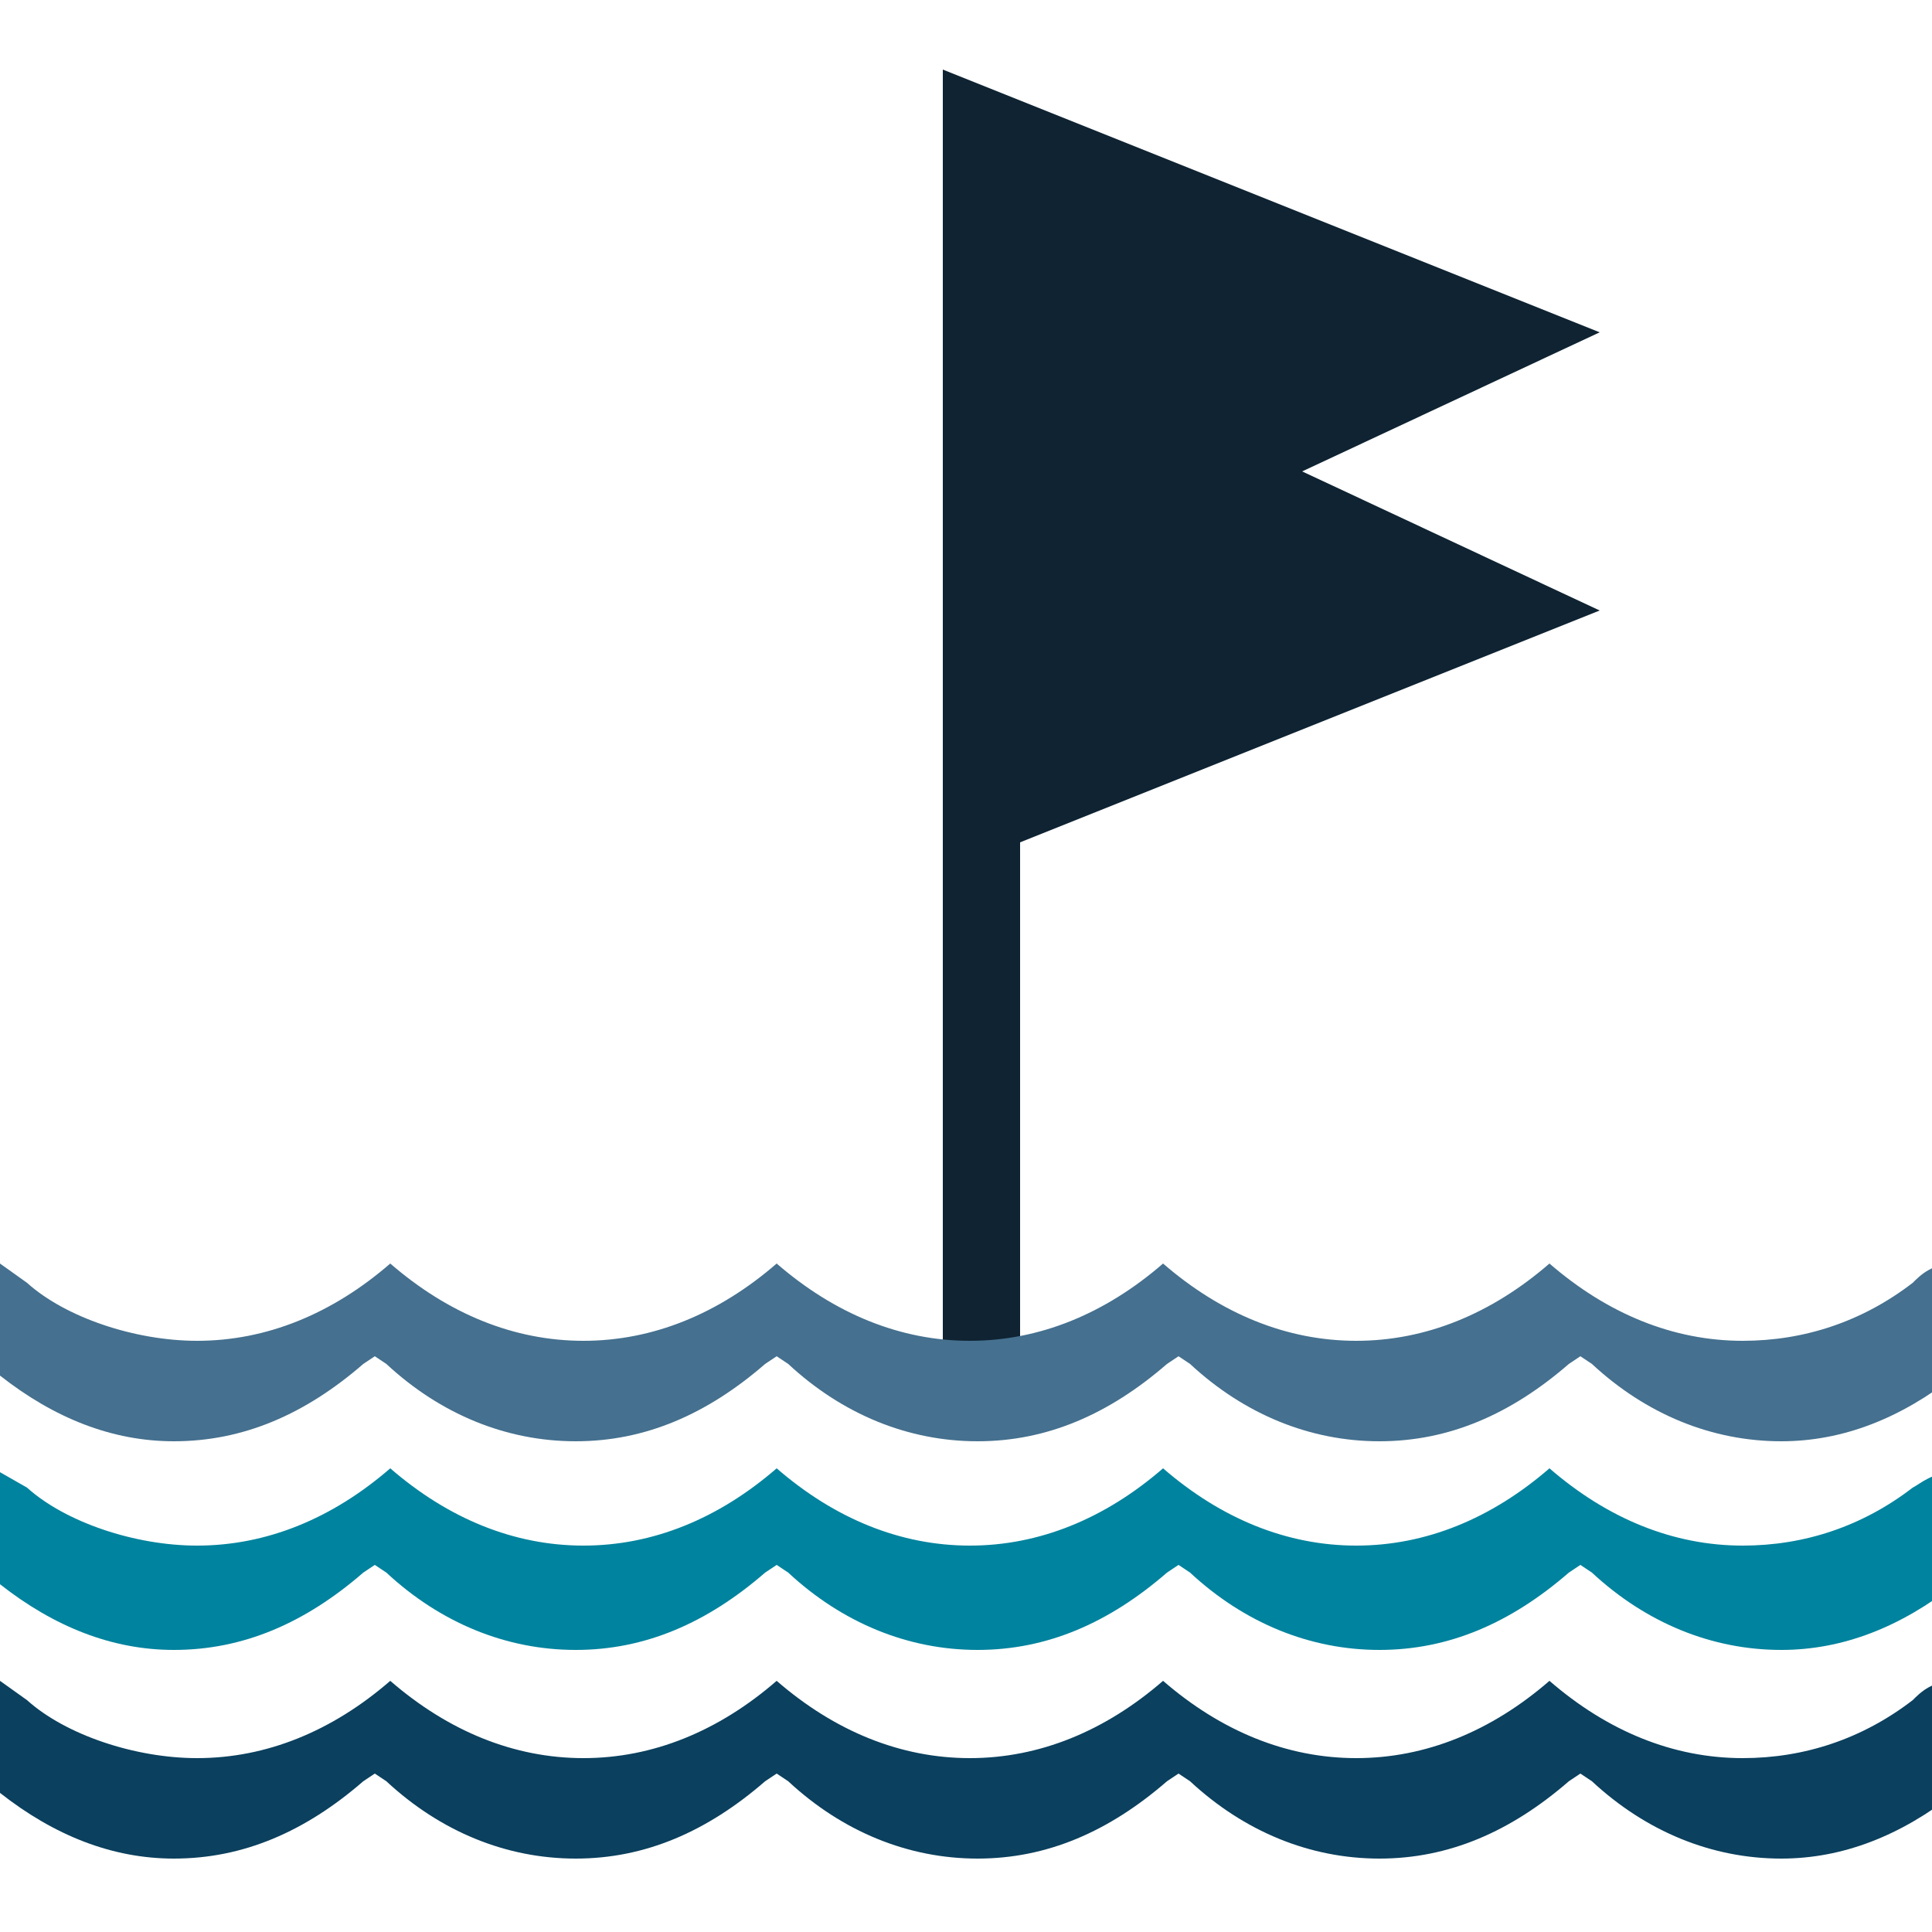
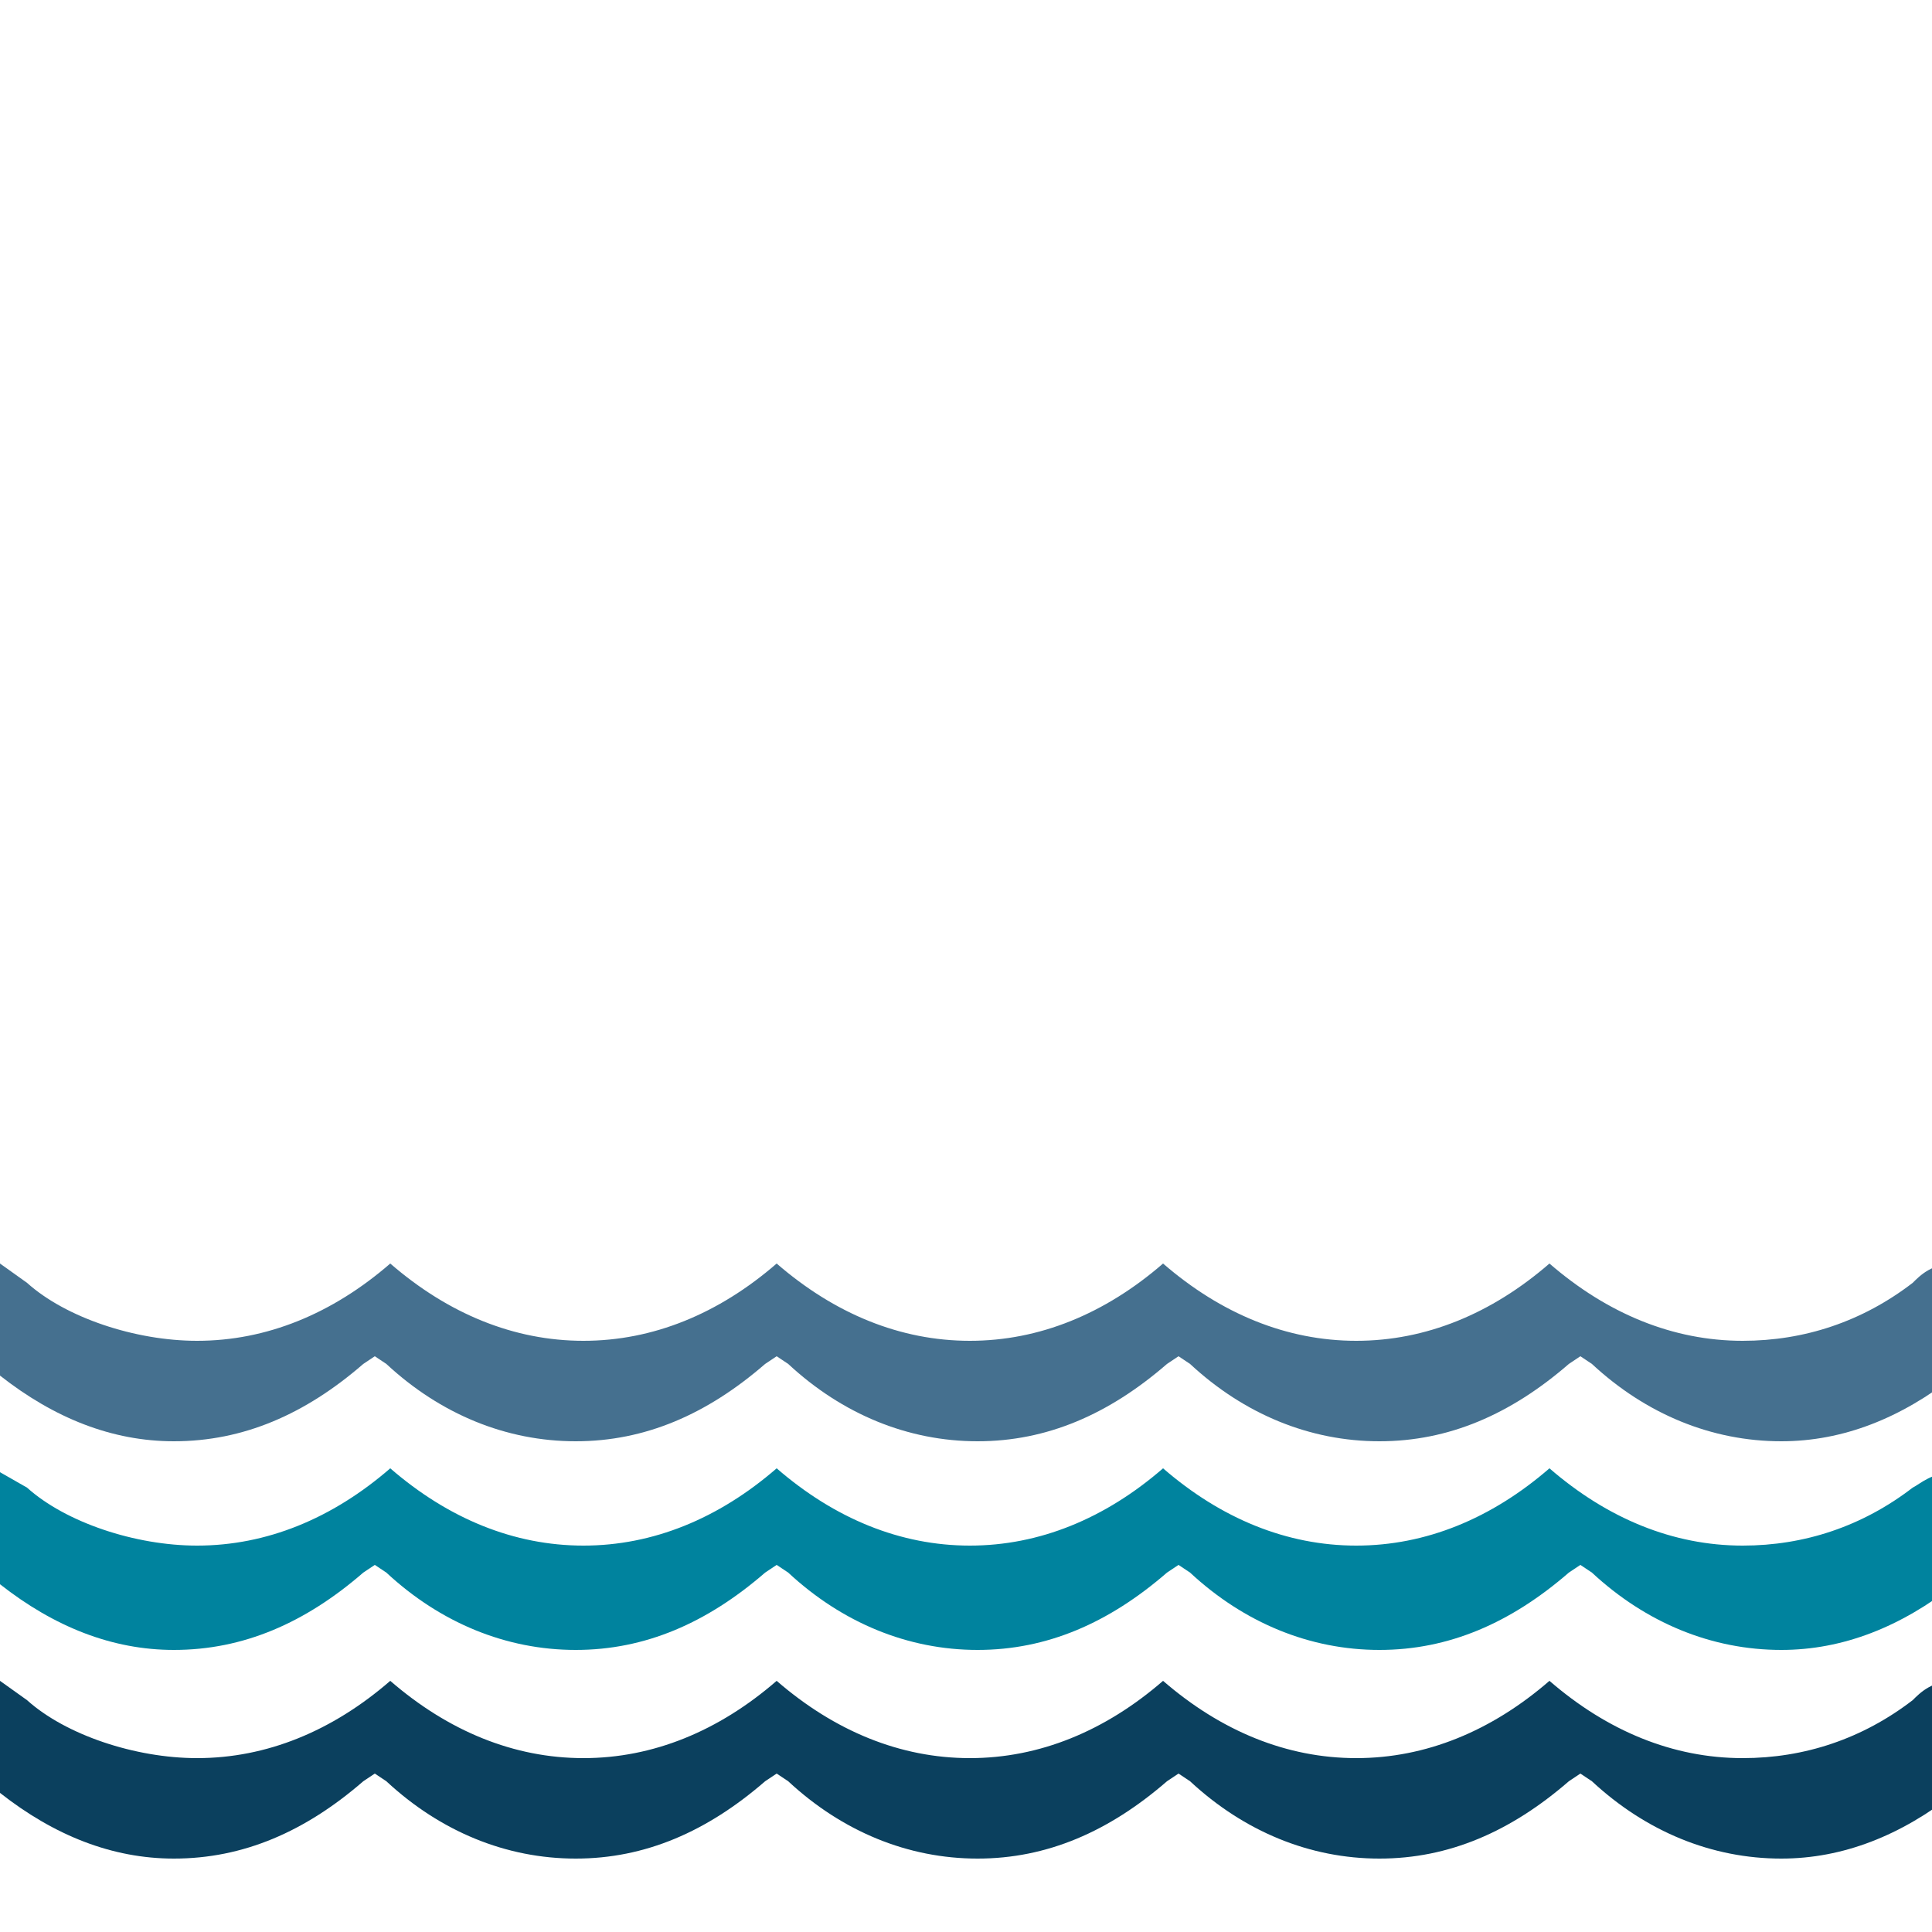
<svg xmlns="http://www.w3.org/2000/svg" version="1.1" id="レイヤー_1" x="0px" y="0px" width="50px" height="50px" viewBox="0 0 50 50" style="enable-background:new 0 0 50 50;" xml:space="preserve">
  <style type="text/css">
	.st0{fill:#0F2332;}
	.st1{fill:#45708F;}
	.st2{fill:#00839E;}
	.st3{fill:#0B405E;}
</style>
  <g>
-     <path class="st0" d="M33.7,12.2l7.7-3.6l-17-6.8V9v6.4v7.1v0v12.5c0,0.3,0.2,0.5,0.5,0.5h1c0.3,0,0.5-0.2,0.5-0.5V21.8l15-6   L33.7,12.2z" />
    <g>
      <path class="st1" d="M49.5,33.2c-1.3,1-2.8,1.5-4.4,1.5c-1.8,0-3.5-0.7-5-2c-1.5,1.3-3.2,2-5,2c-1.8,0-3.5-0.7-5-2    c-1.5,1.3-3.2,2-5,2c-1.8,0-3.5-0.7-5-2c-1.5,1.3-3.2,2-5,2c-1.8,0-3.5-0.7-5-2c-1.5,1.3-3.2,2-5,2c-1.6,0-3.4-0.6-4.4-1.5L0,32.7    v2.9c1.4,1.1,2.9,1.7,4.5,1.7c1.8,0,3.4-0.7,4.9-2l0.3-0.2l0.3,0.2c1.4,1.3,3.1,2,4.9,2c1.8,0,3.4-0.7,4.9-2l0.3-0.2l0.3,0.2    c1.4,1.3,3.1,2,4.9,2c1.8,0,3.4-0.7,4.9-2l0.3-0.2l0.3,0.2c1.4,1.3,3.1,2,4.9,2c1.8,0,3.4-0.7,4.9-2l0.3-0.2l0.3,0.2    c1.4,1.3,3.1,2,4.9,2c1.6,0,3.1-0.6,4.5-1.7v-2.9C50,32.7,49.7,33,49.5,33.2z" />
      <path class="st2" d="M49.5,38.5c-1.3,1-2.8,1.5-4.4,1.5c-1.8,0-3.5-0.7-5-2c-1.5,1.3-3.2,2-5,2c-1.8,0-3.5-0.7-5-2    c-1.5,1.3-3.2,2-5,2c-1.8,0-3.5-0.7-5-2c-1.5,1.3-3.2,2-5,2c-1.8,0-3.5-0.7-5-2c-1.5,1.3-3.2,2-5,2c-1.6,0-3.4-0.6-4.4-1.5L0,38.1    V41c1.4,1.1,2.9,1.7,4.5,1.7c1.8,0,3.4-0.7,4.9-2l0.3-0.2l0.3,0.2c1.4,1.3,3.1,2,4.9,2c1.8,0,3.4-0.7,4.9-2l0.3-0.2l0.3,0.2    c1.4,1.3,3.1,2,4.9,2c1.8,0,3.4-0.7,4.9-2l0.3-0.2l0.3,0.2c1.4,1.3,3.1,2,4.9,2c1.8,0,3.4-0.7,4.9-2l0.3-0.2l0.3,0.2    c1.4,1.3,3.1,2,4.9,2c1.6,0,3.1-0.6,4.5-1.7v-2.9C50,38.1,49.7,38.4,49.5,38.5z" />
      <path class="st3" d="M49.5,44c-1.3,1-2.8,1.5-4.4,1.5c-1.8,0-3.5-0.7-5-2c-1.5,1.3-3.2,2-5,2c-1.8,0-3.5-0.7-5-2    c-1.5,1.3-3.2,2-5,2c-1.8,0-3.5-0.7-5-2c-1.5,1.3-3.2,2-5,2c-1.8,0-3.5-0.7-5-2c-1.5,1.3-3.2,2-5,2c-1.6,0-3.4-0.6-4.4-1.5L0,43.5    v2.9c1.4,1.1,2.9,1.7,4.5,1.7c1.8,0,3.4-0.7,4.9-2l0.3-0.2l0.3,0.2c1.4,1.3,3.1,2,4.9,2c1.8,0,3.4-0.7,4.9-2l0.3-0.2l0.3,0.2    c1.4,1.3,3.1,2,4.9,2c1.8,0,3.4-0.7,4.9-2l0.3-0.2l0.3,0.2c1.4,1.3,3.1,2,4.9,2c1.8,0,3.4-0.7,4.9-2l0.3-0.2l0.3,0.2    c1.4,1.3,3.1,2,4.9,2c1.6,0,3.1-0.6,4.5-1.7v-2.9C50,43.5,49.7,43.8,49.5,44z" />
    </g>
  </g>
</svg>